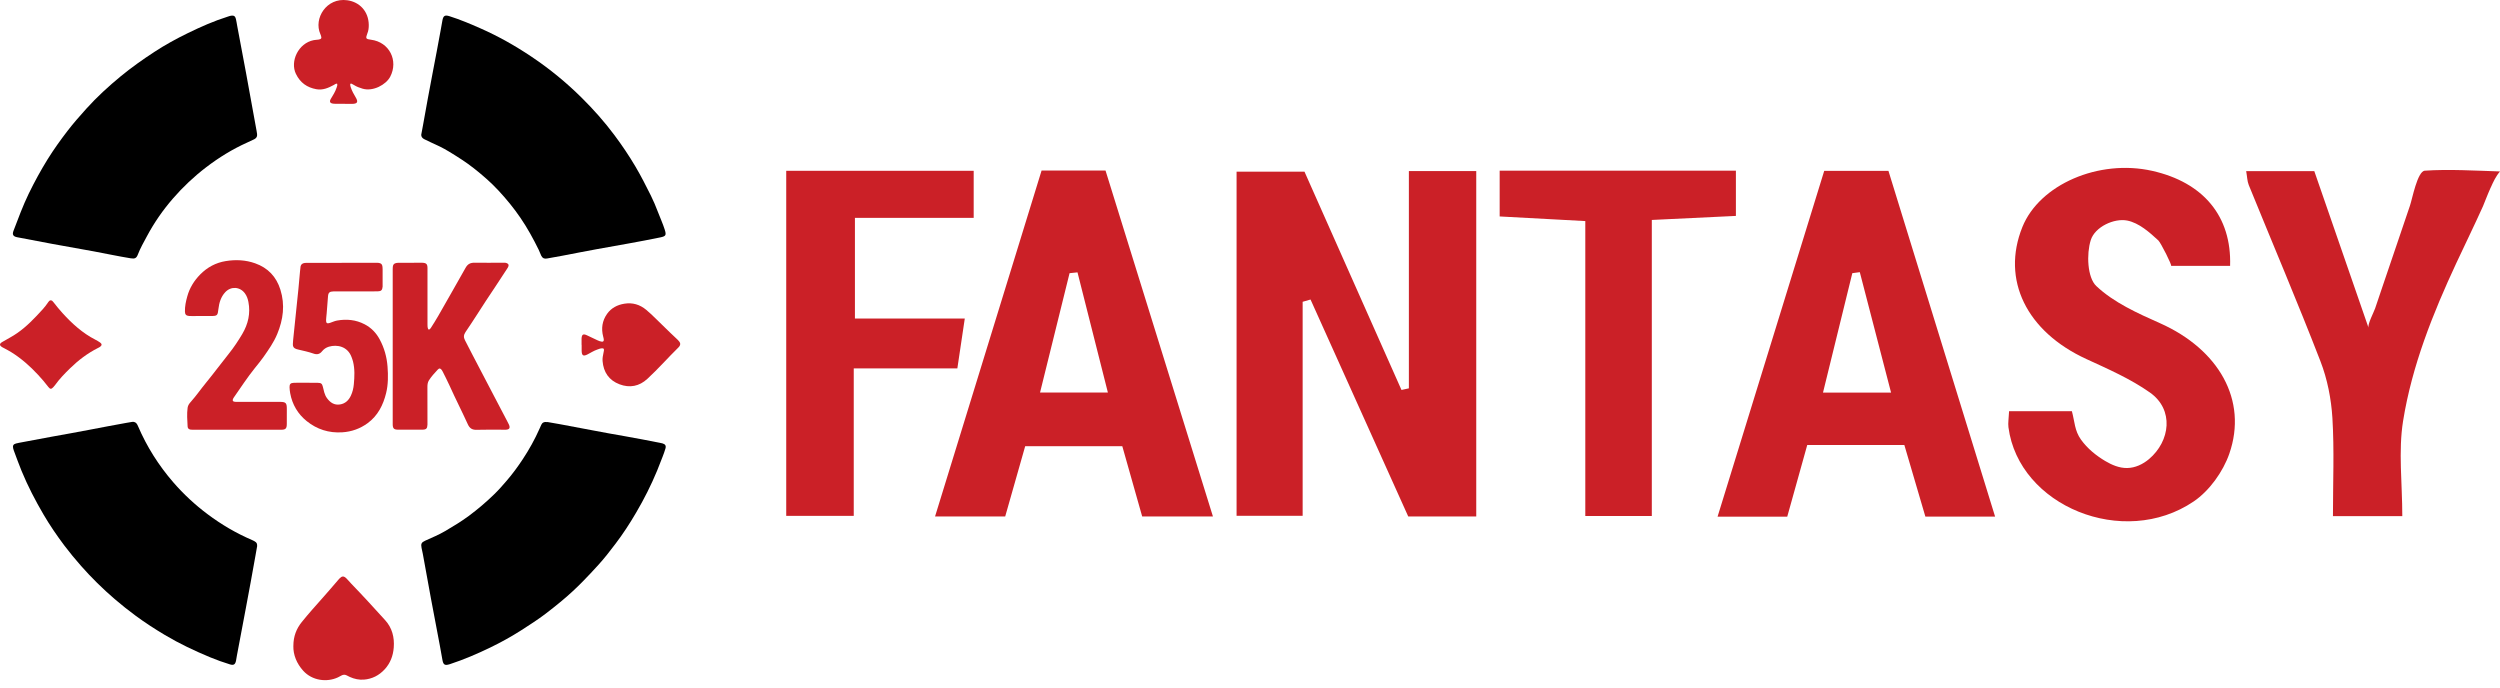
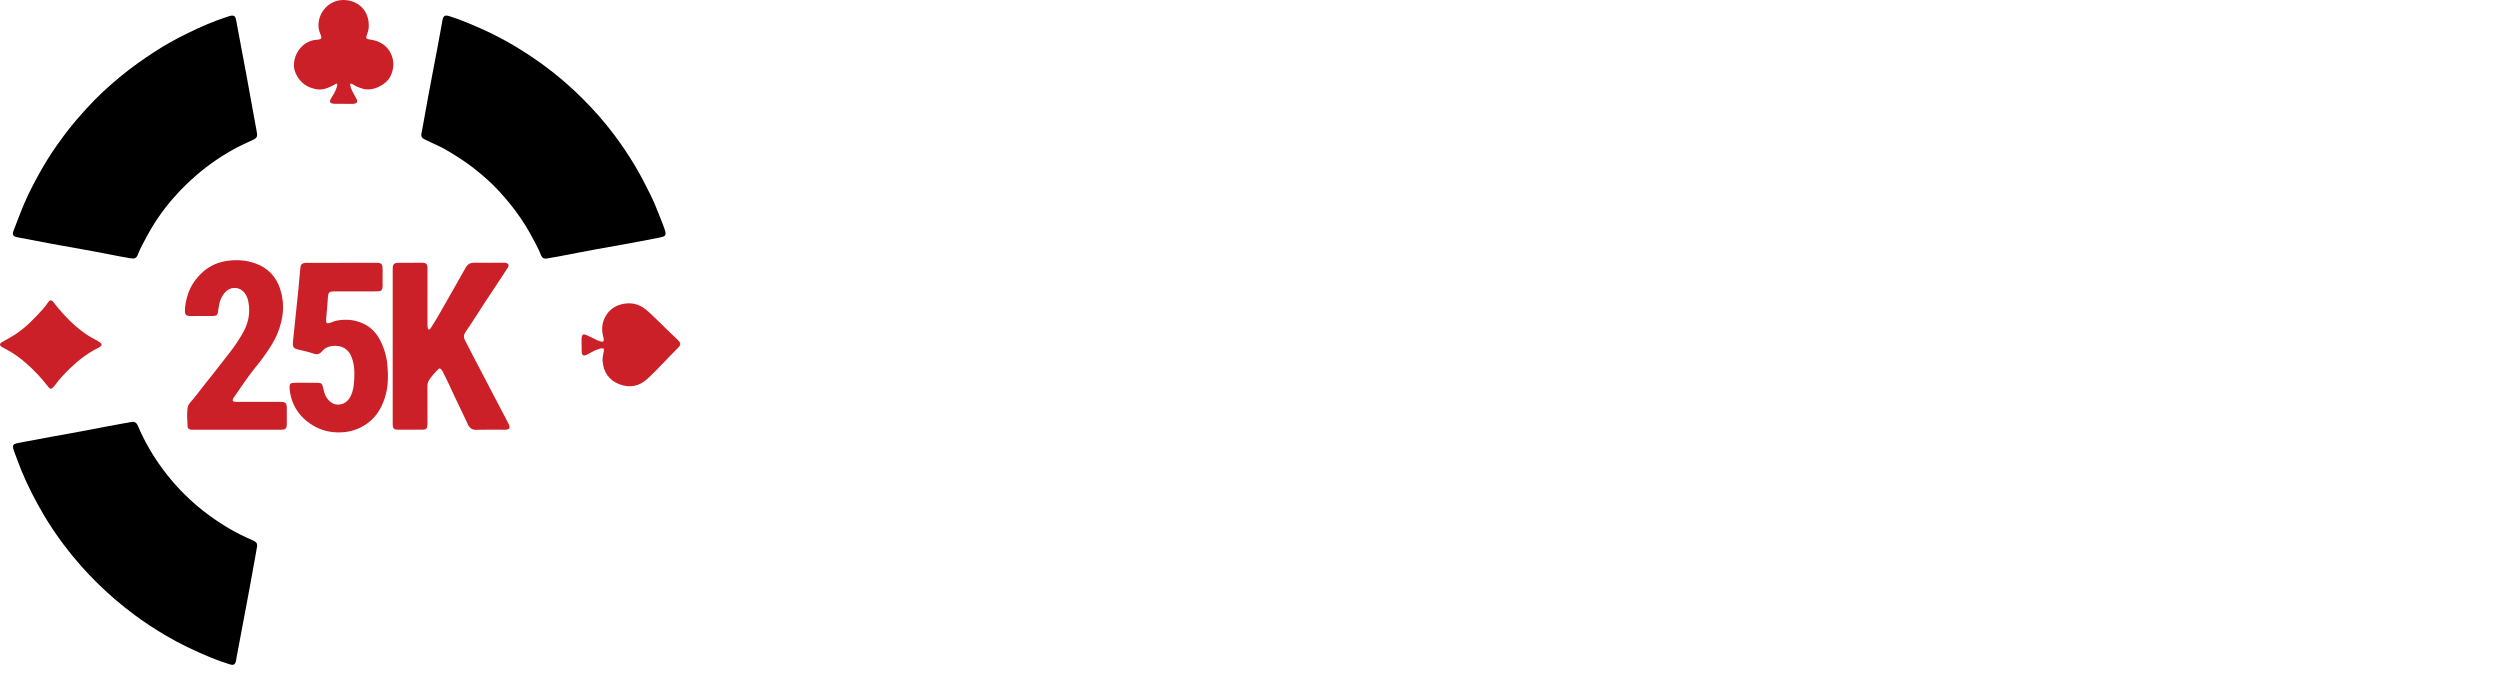
<svg xmlns="http://www.w3.org/2000/svg" width="200" height="55" viewBox="0 0 200 55" fill="none">
  <g clip-path="url(#clip0_192_317)">
    <path d="M20.57 43.699C20.531 43.926 20.485 44.19 20.437 44.453C20.18 45.864 19.936 47.276 19.662 48.684C19.418 49.939 19.188 51.195 18.951 52.452C18.926 52.588 18.91 52.727 18.881 52.861C18.816 53.161 18.692 53.242 18.396 53.151C17.857 52.986 17.326 52.797 16.804 52.58C15.56 52.061 14.343 51.489 13.186 50.797C12.39 50.321 11.609 49.818 10.86 49.265C10.28 48.836 9.714 48.389 9.169 47.921C8.215 47.098 7.318 46.218 6.484 45.272C6.02 44.744 5.57 44.202 5.149 43.643C4.55 42.847 3.989 42.025 3.483 41.163C2.822 40.033 2.22 38.875 1.723 37.667C1.503 37.131 1.308 36.584 1.105 36.042C1.084 35.987 1.066 35.927 1.053 35.869C1.004 35.655 1.066 35.535 1.277 35.48C1.437 35.438 1.601 35.411 1.762 35.38C2.556 35.232 3.348 35.082 4.142 34.935C5.149 34.75 6.159 34.579 7.162 34.381C8.141 34.189 9.123 34.01 10.106 33.83C10.259 33.801 10.413 33.775 10.568 33.752C10.765 33.723 10.904 33.81 10.991 33.983C11.01 34.022 11.028 34.061 11.045 34.1C11.746 35.737 12.689 37.226 13.852 38.572C14.677 39.526 15.597 40.38 16.611 41.138C17.714 41.965 18.891 42.656 20.158 43.2C20.236 43.235 20.317 43.272 20.39 43.318C20.539 43.41 20.576 43.489 20.572 43.699H20.57Z" fill="black" />
    <path d="M20.566 10.737C20.593 10.928 20.502 11.056 20.34 11.139C20.147 11.238 19.948 11.326 19.751 11.415C18.59 11.938 17.514 12.602 16.503 13.373C15.524 14.12 14.637 14.957 13.833 15.884C13.028 16.812 12.334 17.814 11.756 18.896C11.499 19.377 11.225 19.849 11.03 20.36C10.914 20.661 10.784 20.717 10.462 20.665C9.467 20.506 8.485 20.29 7.494 20.108C6.393 19.906 5.29 19.715 4.189 19.513C3.25 19.34 2.313 19.16 1.374 18.979C1.053 18.917 0.962 18.77 1.082 18.459C1.466 17.457 1.833 16.453 2.303 15.484C2.763 14.54 3.263 13.623 3.816 12.732C4.301 11.953 4.836 11.207 5.398 10.475C5.875 9.854 6.391 9.269 6.913 8.689C7.757 7.754 8.686 6.904 9.66 6.102C10.514 5.401 11.412 4.766 12.336 4.16C13.203 3.593 14.111 3.096 15.037 2.645C16.067 2.144 17.114 1.678 18.211 1.334C18.302 1.305 18.393 1.27 18.487 1.255C18.702 1.22 18.82 1.295 18.87 1.507C18.916 1.701 18.945 1.897 18.98 2.092C19.214 3.34 19.451 4.589 19.683 5.836C19.871 6.855 20.054 7.875 20.24 8.896C20.336 9.423 20.433 9.949 20.528 10.477C20.543 10.561 20.555 10.648 20.568 10.732L20.566 10.737Z" fill="black" />
    <path d="M33.704 10.751C33.748 10.514 33.793 10.277 33.837 10.038C34.096 8.628 34.337 7.213 34.616 5.807C34.842 4.682 35.039 3.55 35.253 2.42C35.303 2.156 35.344 1.893 35.394 1.629C35.464 1.256 35.593 1.181 35.96 1.297C36.805 1.563 37.62 1.909 38.431 2.266C39.873 2.901 41.239 3.674 42.545 4.552C43.978 5.513 45.304 6.601 46.528 7.813C47.473 8.749 48.356 9.741 49.15 10.805C49.757 11.617 50.323 12.456 50.839 13.33C51.285 14.085 51.679 14.864 52.069 15.645C52.284 16.078 52.471 16.527 52.643 16.979C52.819 17.439 53.024 17.886 53.175 18.358C53.321 18.816 53.275 18.9 52.809 18.995C51.134 19.34 49.448 19.626 47.767 19.929C46.828 20.098 45.891 20.288 44.954 20.465C44.554 20.541 44.152 20.614 43.75 20.682C43.536 20.719 43.395 20.651 43.3 20.457C43.223 20.302 43.171 20.135 43.095 19.981C42.663 19.102 42.195 18.247 41.642 17.435C41.107 16.651 40.51 15.921 39.865 15.229C39.268 14.586 38.603 14.014 37.914 13.468C37.28 12.965 36.594 12.538 35.906 12.118C35.446 11.838 34.96 11.604 34.467 11.388C34.285 11.308 34.104 11.221 33.928 11.128C33.781 11.05 33.684 10.932 33.7 10.751H33.704Z" fill="black" />
-     <path d="M43.797 33.762C44.056 33.807 44.406 33.865 44.757 33.929C46.515 34.251 48.268 34.605 50.03 34.904C50.955 35.061 51.873 35.251 52.794 35.426C52.862 35.438 52.93 35.453 52.997 35.471C53.221 35.535 53.301 35.657 53.237 35.879C53.173 36.104 53.09 36.323 53.007 36.541C52.866 36.912 52.721 37.283 52.57 37.652C52.089 38.813 51.525 39.932 50.886 41.017C50.381 41.879 49.84 42.714 49.236 43.507C48.803 44.08 48.362 44.649 47.877 45.183C47.474 45.627 47.066 46.066 46.647 46.492C46.071 47.082 45.464 47.641 44.825 48.164C44.442 48.478 44.058 48.789 43.662 49.088C43.032 49.566 42.369 49.993 41.703 50.42C40.905 50.931 40.076 51.386 39.224 51.801C38.177 52.308 37.108 52.766 36.001 53.129C35.992 53.131 35.984 53.133 35.976 53.137C35.588 53.258 35.468 53.19 35.395 52.799C35.323 52.407 35.256 52.015 35.184 51.626C34.948 50.37 34.705 49.115 34.471 47.857C34.251 46.676 34.042 45.495 33.826 44.313C33.797 44.153 33.756 43.992 33.724 43.831C33.66 43.505 33.712 43.392 34.017 43.254C34.556 43.01 35.103 42.786 35.611 42.487C36.254 42.109 36.894 41.724 37.495 41.279C38.223 40.741 38.909 40.155 39.556 39.524C39.904 39.184 40.223 38.819 40.54 38.45C41.005 37.91 41.425 37.337 41.817 36.743C42.334 35.962 42.787 35.145 43.167 34.288C43.212 34.185 43.256 34.082 43.304 33.981C43.382 33.814 43.513 33.731 43.795 33.766L43.797 33.762Z" fill="black" />
    <path d="M31.417 27.714C31.417 25.652 31.417 23.59 31.417 21.529C31.417 21.469 31.417 21.407 31.424 21.348C31.446 21.156 31.523 21.071 31.716 21.038C31.792 21.024 31.871 21.024 31.95 21.024C32.532 21.022 33.117 21.022 33.7 21.02C33.727 21.02 33.751 21.02 33.778 21.02C34.104 21.032 34.197 21.125 34.199 21.442C34.199 21.954 34.199 22.465 34.199 22.976C34.199 23.964 34.199 24.951 34.199 25.939C34.199 26.06 34.199 26.182 34.241 26.297C34.267 26.376 34.326 26.382 34.382 26.334C34.421 26.301 34.452 26.258 34.481 26.215C34.678 25.899 34.883 25.588 35.066 25.262C35.791 23.98 36.531 22.708 37.248 21.422C37.414 21.123 37.634 21.011 37.964 21.018C38.72 21.028 39.479 21.018 40.236 21.018C40.339 21.018 40.445 21.009 40.544 21.053C40.675 21.11 40.717 21.185 40.667 21.319C40.644 21.383 40.607 21.444 40.567 21.5C40.24 21.978 39.941 22.477 39.612 22.956C39.11 23.683 38.642 24.434 38.158 25.174C37.856 25.638 37.557 26.106 37.242 26.563C37.093 26.782 37.072 26.984 37.197 27.217C37.4 27.598 37.59 27.988 37.791 28.371C38.345 29.431 38.898 30.488 39.452 31.548C39.825 32.261 40.2 32.975 40.573 33.688C40.621 33.781 40.673 33.871 40.714 33.966C40.833 34.236 40.756 34.362 40.468 34.377C40.408 34.381 40.345 34.377 40.285 34.377C39.562 34.377 38.84 34.362 38.117 34.385C37.767 34.395 37.568 34.253 37.429 33.95C36.954 32.911 36.434 31.892 35.965 30.851C35.795 30.472 35.602 30.105 35.418 29.732C35.395 29.684 35.37 29.639 35.339 29.598C35.233 29.456 35.142 29.439 35.02 29.569C34.765 29.841 34.512 30.117 34.311 30.433C34.205 30.602 34.193 30.791 34.193 30.983C34.193 31.911 34.195 32.837 34.197 33.764C34.197 33.834 34.199 33.902 34.197 33.972C34.185 34.286 34.096 34.372 33.787 34.374C33.552 34.377 33.316 34.374 33.082 34.374C32.673 34.374 32.263 34.374 31.855 34.374C31.517 34.374 31.419 34.282 31.417 33.942C31.413 33.23 31.417 32.521 31.417 31.81C31.417 30.441 31.417 29.072 31.417 27.703H31.413L31.417 27.714Z" fill="#CB2027" />
    <path d="M27.334 21.024C28.24 21.024 29.146 21.024 30.05 21.024C30.128 21.024 30.207 21.02 30.284 21.03C30.493 21.059 30.574 21.135 30.599 21.345C30.613 21.473 30.609 21.605 30.609 21.735C30.609 22.065 30.609 22.393 30.609 22.723C30.609 22.793 30.613 22.861 30.609 22.931C30.584 23.209 30.497 23.302 30.218 23.308C29.782 23.316 29.347 23.312 28.912 23.314C28.215 23.314 27.518 23.314 26.822 23.314C26.77 23.314 26.718 23.314 26.664 23.314C26.372 23.32 26.266 23.409 26.242 23.694C26.2 24.159 26.169 24.625 26.132 25.091C26.117 25.264 26.092 25.436 26.086 25.609C26.078 25.848 26.163 25.91 26.387 25.835C26.575 25.774 26.758 25.683 26.955 25.646C27.722 25.508 28.466 25.578 29.162 25.939C29.693 26.213 30.093 26.627 30.377 27.155C30.744 27.837 30.945 28.561 31.003 29.332C31.057 30.045 31.059 30.756 30.889 31.449C30.655 32.401 30.228 33.257 29.409 33.855C28.808 34.294 28.132 34.537 27.38 34.585C26.31 34.653 25.358 34.35 24.538 33.69C23.827 33.119 23.381 32.362 23.215 31.457C23.186 31.297 23.167 31.132 23.163 30.969C23.159 30.73 23.248 30.637 23.487 30.627C23.721 30.616 23.957 30.618 24.191 30.618C24.6 30.618 25.01 30.618 25.419 30.625C25.698 30.631 25.767 30.692 25.833 30.956C25.868 31.099 25.897 31.243 25.939 31.385C25.987 31.552 26.055 31.711 26.159 31.853C26.416 32.206 26.743 32.428 27.201 32.356C27.624 32.29 27.898 32.02 28.072 31.649C28.205 31.365 28.277 31.059 28.306 30.748C28.362 30.136 28.393 29.521 28.24 28.915C28.211 28.798 28.167 28.685 28.126 28.571C27.811 27.712 26.977 27.542 26.314 27.734C26.09 27.8 25.904 27.928 25.761 28.107C25.578 28.338 25.356 28.384 25.087 28.289C24.693 28.151 24.285 28.064 23.878 27.969C23.818 27.955 23.76 27.94 23.702 27.922C23.505 27.852 23.42 27.742 23.429 27.532C23.435 27.334 23.458 27.136 23.478 26.938C23.611 25.656 23.746 24.374 23.876 23.091C23.924 22.617 23.963 22.143 24.005 21.671C24.011 21.593 24.03 21.517 24.032 21.44C24.038 21.135 24.21 21.028 24.513 21.03C25.454 21.034 26.393 21.03 27.334 21.03V21.024Z" fill="#CB2027" />
    <path d="M18.97 34.381C17.811 34.381 16.654 34.381 15.496 34.381C15.417 34.381 15.338 34.381 15.261 34.372C15.108 34.35 15.017 34.276 15.009 34.121C14.982 33.62 14.942 33.117 15.009 32.616C15.034 32.428 15.145 32.278 15.268 32.144C15.707 31.651 16.08 31.107 16.499 30.598C17.121 29.841 17.701 29.049 18.315 28.285C18.713 27.788 19.061 27.262 19.383 26.718C19.853 25.92 20.05 25.071 19.872 24.151C19.824 23.902 19.741 23.667 19.588 23.461C19.192 22.931 18.477 22.887 18.023 23.372C17.67 23.749 17.531 24.223 17.473 24.72C17.413 25.248 17.39 25.281 16.852 25.281C16.346 25.281 15.842 25.281 15.336 25.283C15.266 25.283 15.197 25.283 15.127 25.279C14.897 25.258 14.801 25.166 14.795 24.93C14.783 24.512 14.872 24.106 14.984 23.704C15.17 23.028 15.535 22.446 16.02 21.953C16.58 21.387 17.262 21.014 18.064 20.886C18.86 20.758 19.644 20.793 20.407 21.063C21.435 21.426 22.106 22.133 22.432 23.174C22.813 24.392 22.658 25.563 22.179 26.72C21.901 27.392 21.487 27.977 21.074 28.567C20.861 28.872 20.618 29.157 20.386 29.449C19.783 30.202 19.256 31.008 18.707 31.797C18.686 31.826 18.667 31.855 18.653 31.886C18.578 32.041 18.616 32.119 18.779 32.142C18.864 32.154 18.953 32.152 19.041 32.152C20.156 32.152 21.269 32.15 22.384 32.15C22.865 32.15 22.946 32.23 22.946 32.707C22.946 33.105 22.946 33.505 22.944 33.902C22.944 34.29 22.855 34.379 22.469 34.381C21.302 34.381 20.135 34.381 18.97 34.381Z" fill="#CB2027" />
-     <path d="M23.47 51.669C23.47 50.906 23.714 50.296 24.143 49.762C24.703 49.065 25.304 48.403 25.897 47.733C26.295 47.286 26.681 46.83 27.072 46.377C27.101 46.344 27.128 46.311 27.159 46.28C27.356 46.078 27.491 46.066 27.696 46.255C27.841 46.391 27.962 46.552 28.101 46.694C29.025 47.649 29.921 48.63 30.812 49.614C31.372 50.23 31.564 50.986 31.5 51.805C31.448 52.461 31.229 53.052 30.775 53.545C30.325 54.033 29.771 54.318 29.11 54.37C28.727 54.398 28.349 54.32 27.993 54.159C27.906 54.12 27.821 54.077 27.736 54.031C27.593 53.955 27.452 53.965 27.313 54.042C27.222 54.093 27.13 54.145 27.037 54.188C26.148 54.605 24.972 54.452 24.257 53.66C23.737 53.083 23.451 52.392 23.468 51.667L23.47 51.669Z" fill="#CB2027" />
    <path d="M26.971 6.69C26.853 6.686 26.782 6.756 26.699 6.801C26.266 7.038 25.812 7.23 25.308 7.137C24.566 7.001 24.021 6.624 23.675 5.915C23.19 4.921 23.855 3.457 25.095 3.212C25.223 3.187 25.354 3.187 25.483 3.167C25.706 3.127 25.748 3.059 25.675 2.847C25.661 2.806 25.646 2.767 25.628 2.725C25.072 1.482 26.121 -0.214 27.785 0.021C28.774 0.161 29.487 0.909 29.502 1.996C29.504 2.231 29.479 2.462 29.386 2.682C29.355 2.754 29.332 2.828 29.313 2.905C29.282 3.043 29.313 3.099 29.444 3.136C29.518 3.156 29.597 3.167 29.674 3.177C31.166 3.367 31.882 4.861 31.218 6.135C30.889 6.77 29.846 7.343 29.006 7.094C28.764 7.022 28.528 6.937 28.314 6.799C28.256 6.762 28.194 6.729 28.132 6.7C28.055 6.663 28.018 6.696 28.016 6.776C28.016 6.846 28.038 6.912 28.059 6.978C28.152 7.269 28.302 7.533 28.457 7.793C28.675 8.156 28.598 8.31 28.154 8.31C27.703 8.31 27.249 8.306 26.797 8.302C26.753 8.302 26.71 8.298 26.666 8.294C26.401 8.263 26.328 8.135 26.469 7.904C26.645 7.615 26.826 7.331 26.931 7.005C26.963 6.908 27.01 6.813 26.967 6.688L26.971 6.69Z" fill="#CB2027" />
    <path d="M46.525 27.588C46.525 27.423 46.521 27.258 46.525 27.095C46.538 26.749 46.658 26.679 46.967 26.829C47.249 26.965 47.531 27.097 47.815 27.231C47.918 27.279 48.024 27.318 48.138 27.332C48.244 27.347 48.304 27.299 48.304 27.188C48.304 27.099 48.277 27.019 48.256 26.934C48.084 26.279 48.175 25.658 48.569 25.104C48.903 24.636 49.39 24.386 49.95 24.296C50.603 24.19 51.187 24.361 51.699 24.788C52.215 25.217 52.667 25.71 53.155 26.167C53.478 26.471 53.783 26.792 54.114 27.087C54.199 27.161 54.278 27.244 54.346 27.332C54.446 27.464 54.44 27.58 54.346 27.714C54.326 27.742 54.303 27.769 54.278 27.792C53.434 28.619 52.657 29.509 51.788 30.309C51.14 30.907 50.379 31.053 49.562 30.744C48.718 30.424 48.275 29.775 48.206 28.88C48.19 28.664 48.231 28.45 48.277 28.237C48.291 28.169 48.31 28.101 48.316 28.033C48.327 27.899 48.289 27.862 48.153 27.866C48.02 27.87 47.9 27.926 47.777 27.967C47.504 28.06 47.263 28.217 47.008 28.349C46.664 28.528 46.538 28.45 46.532 28.056C46.529 27.899 46.532 27.744 46.532 27.588H46.525Z" fill="#CB2027" />
    <path d="M4.054 24.025C4.164 24.025 4.222 24.106 4.28 24.18C4.508 24.475 4.745 24.764 4.996 25.042C5.765 25.889 6.602 26.65 7.632 27.177C7.763 27.246 7.891 27.32 8.012 27.404C8.163 27.514 8.161 27.627 8.014 27.738C7.96 27.779 7.896 27.81 7.833 27.841C7.004 28.26 6.275 28.812 5.611 29.46C5.182 29.878 4.763 30.307 4.413 30.796C4.367 30.86 4.316 30.917 4.264 30.975C4.106 31.146 4.011 31.146 3.866 30.956C3.609 30.616 3.333 30.295 3.043 29.983C2.402 29.293 1.702 28.672 0.899 28.173C0.723 28.064 0.537 27.969 0.354 27.868C0.3 27.839 0.244 27.815 0.193 27.784C-0.062 27.635 -0.065 27.501 0.188 27.355C0.392 27.237 0.593 27.118 0.8 27.006C1.61 26.563 2.284 25.951 2.912 25.287C3.252 24.928 3.6 24.574 3.87 24.157C3.913 24.091 3.967 24.034 4.054 24.025Z" fill="#CB2027" />
  </g>
  <g clip-path="url(#clip1_192_317)">
    <path d="M199.258 14.998C198.967 15.647 198.714 16.331 198.641 16.494C197.955 18.021 197.217 19.518 196.51 21.037C194.632 25.071 192.96 29.248 192.248 33.67C191.858 36.096 192.184 38.642 192.184 41.288H186.636C186.636 38.565 186.747 36.001 186.593 33.45C186.499 31.915 186.19 30.328 185.633 28.895C183.802 24.164 181.812 19.497 179.9 14.8C179.776 14.494 179.776 14.142 179.694 13.69H185.144C186.55 17.75 187.909 21.678 189.483 26.224C189.388 25.949 189.912 24.964 190.01 24.671C190.212 24.078 190.413 23.488 190.61 22.895C190.983 21.802 191.352 20.706 191.725 19.613C192.098 18.52 192.441 17.497 192.801 16.439C192.981 15.914 193.393 13.699 193.985 13.655C195.85 13.522 198.118 13.655 200 13.716C199.674 14.09 199.46 14.55 199.258 15.006V14.998Z" fill="#CB2027" />
    <path d="M104.212 24.138V41.266H98.926V13.733H104.358C106.948 19.561 109.533 25.381 112.119 31.197C112.316 31.154 112.513 31.11 112.71 31.067V13.686H118.1V41.318H112.659C110.082 35.593 107.462 29.777 104.843 23.962C104.632 24.022 104.427 24.082 104.217 24.142L104.212 24.138Z" fill="#CB2027" />
    <path d="M83.327 13.643H88.442C91.302 22.86 94.136 31.979 97.035 41.318H91.375C90.861 39.502 90.359 37.73 89.784 35.696H82.015C81.501 37.502 80.982 39.33 80.416 41.318H74.804C77.681 31.984 80.51 22.805 83.327 13.643ZM86.196 21.789C85.986 21.811 85.775 21.832 85.565 21.854C84.794 24.968 84.022 28.082 83.203 31.403H88.631C87.786 28.061 86.993 24.925 86.2 21.789H86.196Z" fill="#CB2027" />
    <path d="M145.943 13.668H151.075C153.926 22.904 156.739 32.022 159.607 41.326H154.029C153.48 39.459 152.944 37.627 152.348 35.601H144.579C144.043 37.52 143.533 39.352 142.98 41.331H137.406C140.279 32.018 143.092 22.904 145.938 13.668H145.943ZM148.785 21.772C148.584 21.798 148.387 21.824 148.185 21.854C147.418 24.985 146.646 28.117 145.84 31.407H151.285C150.41 28.039 149.596 24.908 148.785 21.776V21.772Z" fill="#CB2027" />
    <path d="M160.722 32.895C162.497 32.895 164.053 32.895 165.751 32.895C165.979 33.734 165.961 34.448 166.48 35.171C166.999 35.894 167.689 36.444 168.414 36.879C168.95 37.197 169.546 37.451 170.168 37.442C170.815 37.434 171.432 37.141 171.925 36.724C173.615 35.291 173.945 32.775 171.99 31.399C170.438 30.306 168.65 29.523 166.909 28.723C162.124 26.525 160.088 22.383 161.79 18.163C163.162 14.761 167.904 12.709 172.174 13.668C176.269 14.589 178.537 17.303 178.408 21.269H173.683C173.799 21.269 172.86 19.411 172.667 19.234C171.968 18.593 171.128 17.832 170.172 17.643C169.143 17.441 167.599 18.138 167.261 19.209C166.909 20.318 166.986 22.202 167.702 22.882C169.1 24.203 171.004 25.058 172.804 25.858C177.495 27.949 179.836 32.01 178.344 36.298C177.842 37.743 176.745 39.27 175.493 40.117C169.88 43.92 161.498 40.479 160.675 34.177C160.632 33.837 160.701 33.48 160.726 32.904L160.722 32.895Z" fill="#CB2027" />
    <path d="M62.898 13.664H77.895V17.432H68.394V25.48H77.183C76.961 26.964 76.798 28.069 76.588 29.472H68.3V41.27H62.898V13.664Z" fill="#CB2027" />
    <path d="M138.872 13.651V17.273C136.711 17.376 134.546 17.48 132.145 17.596V41.279H126.824V17.686C124.402 17.553 122.236 17.436 119.973 17.316V13.651H138.872Z" fill="#CB2027" />
  </g>
  <defs>
    <clipPath id="clip0_192_317">
      <rect width="54.417" height="54.417" fill="white" />
    </clipPath>
    <clipPath id="clip1_192_317">
-       <rect width="137.102" height="28.269" fill="white" transform="translate(62.898 13.428)" />
-     </clipPath>
+       </clipPath>
  </defs>
</svg>